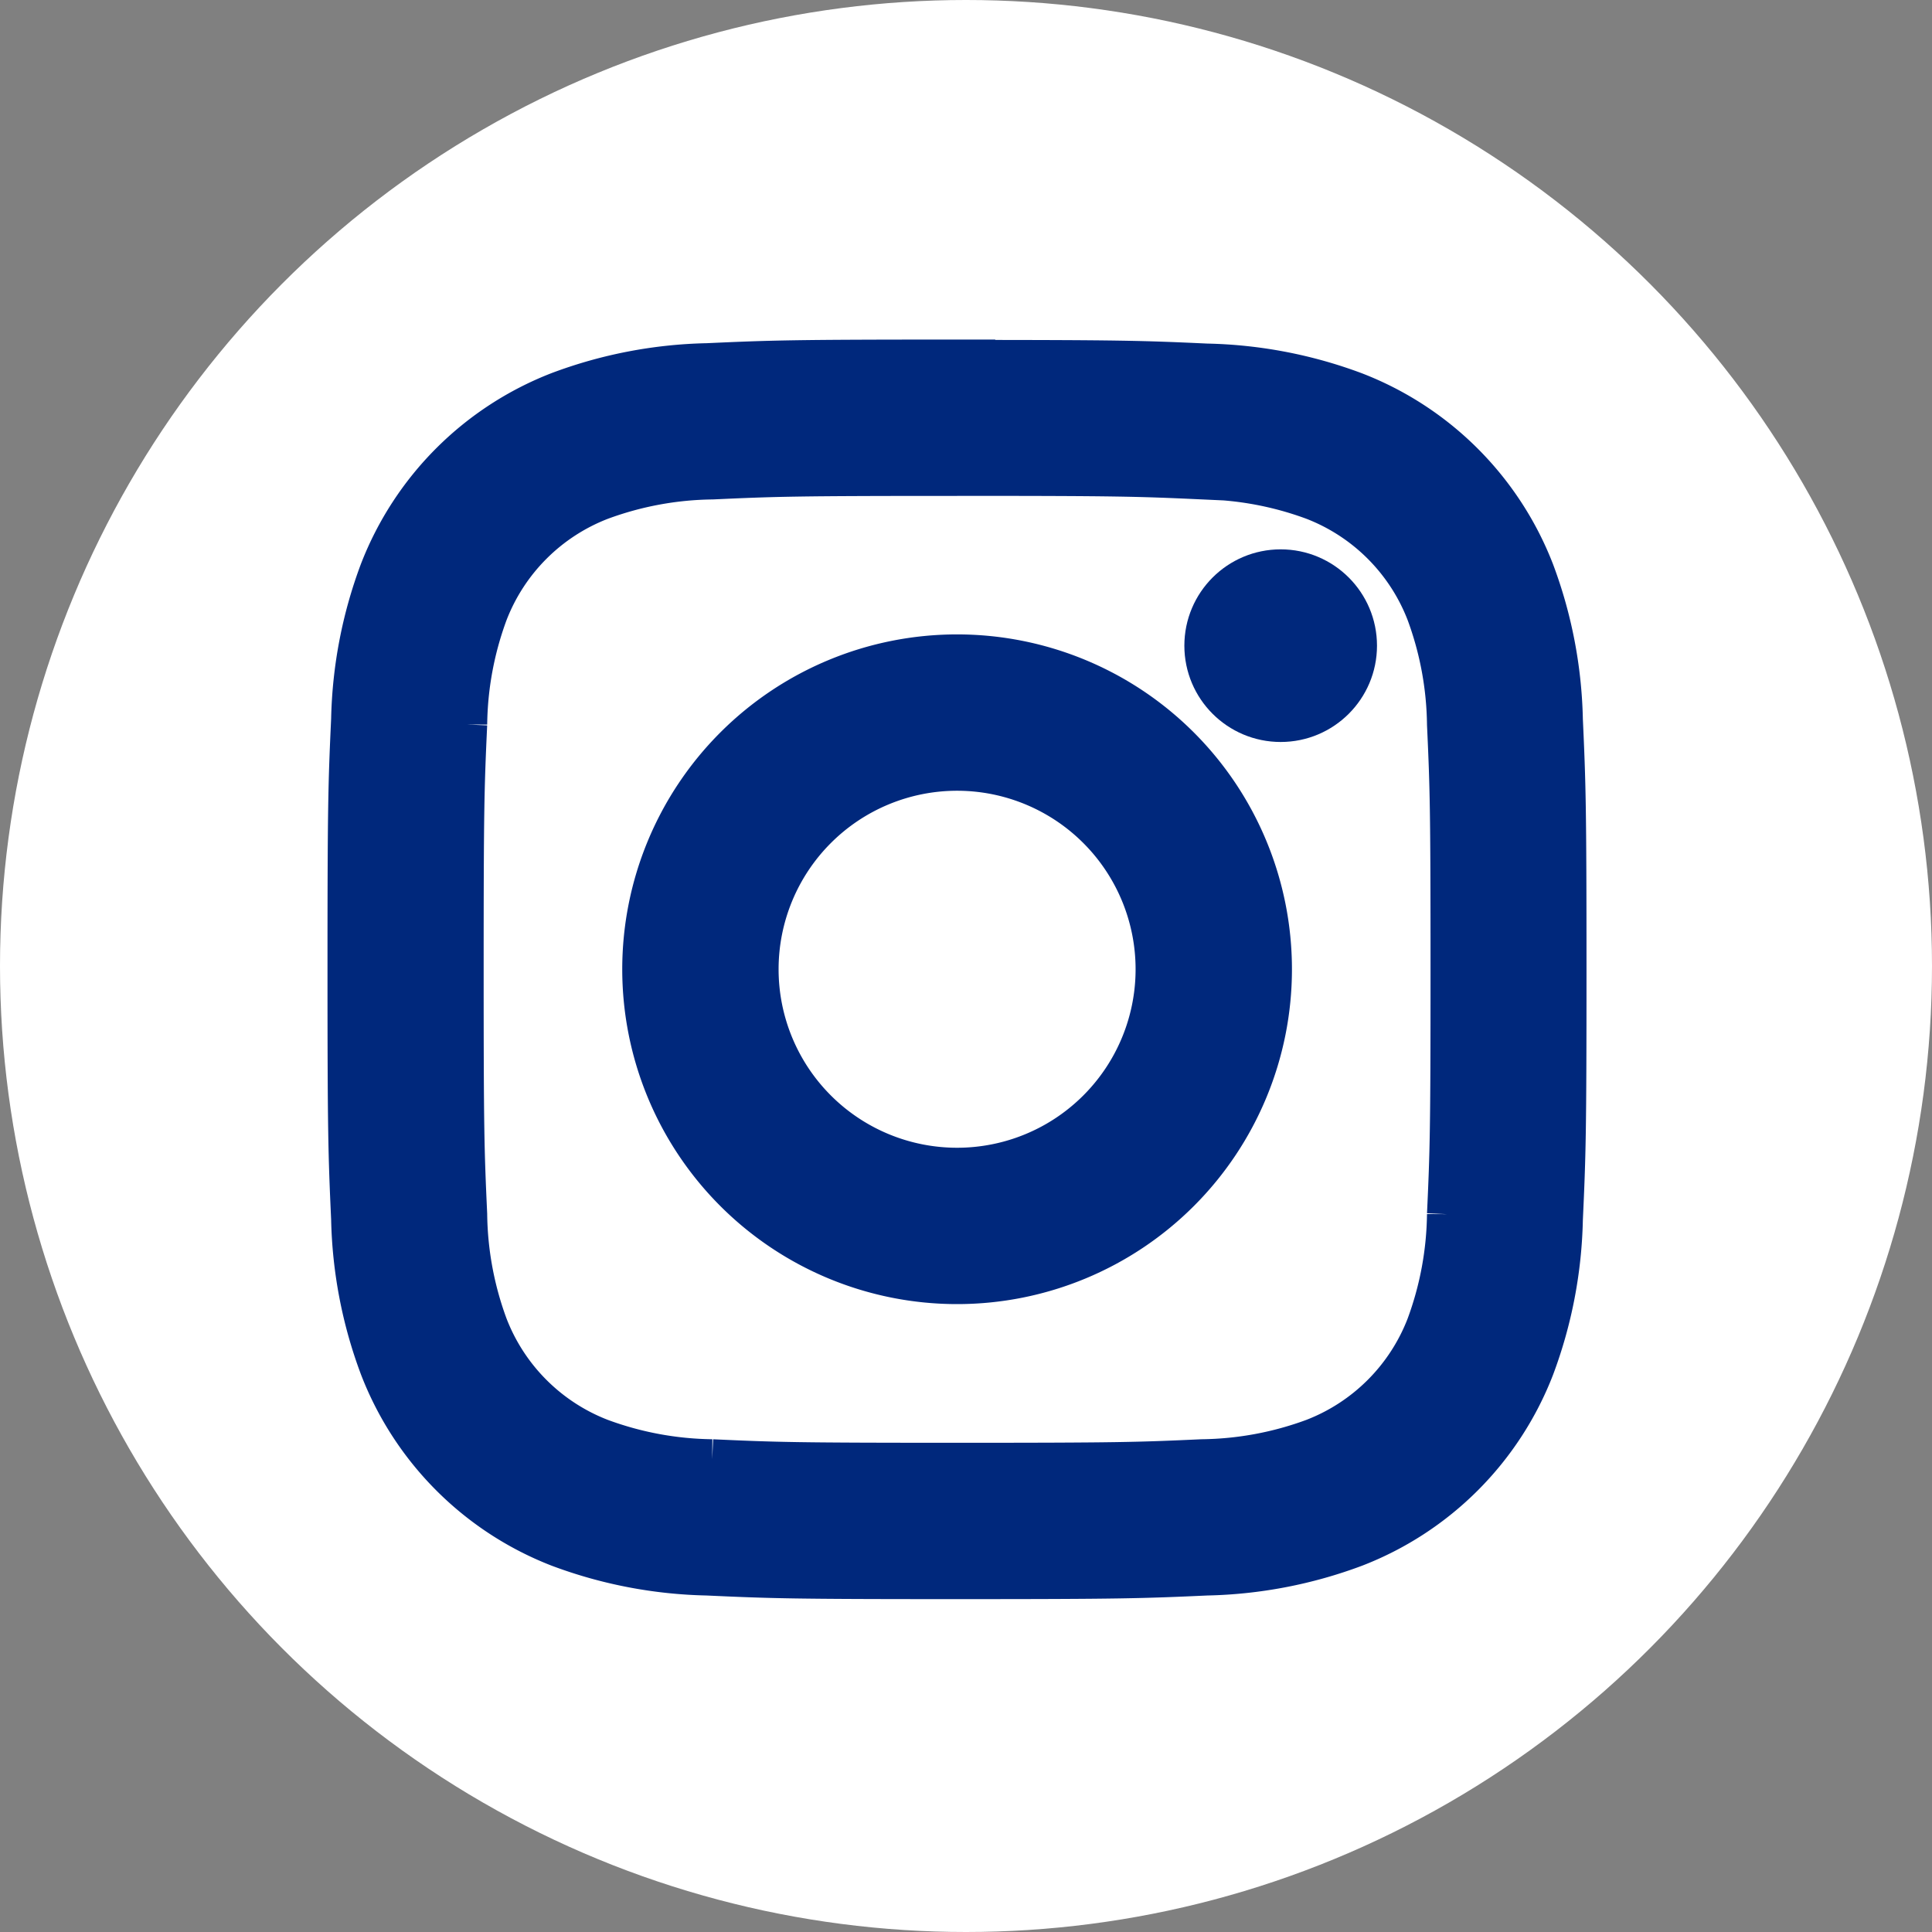
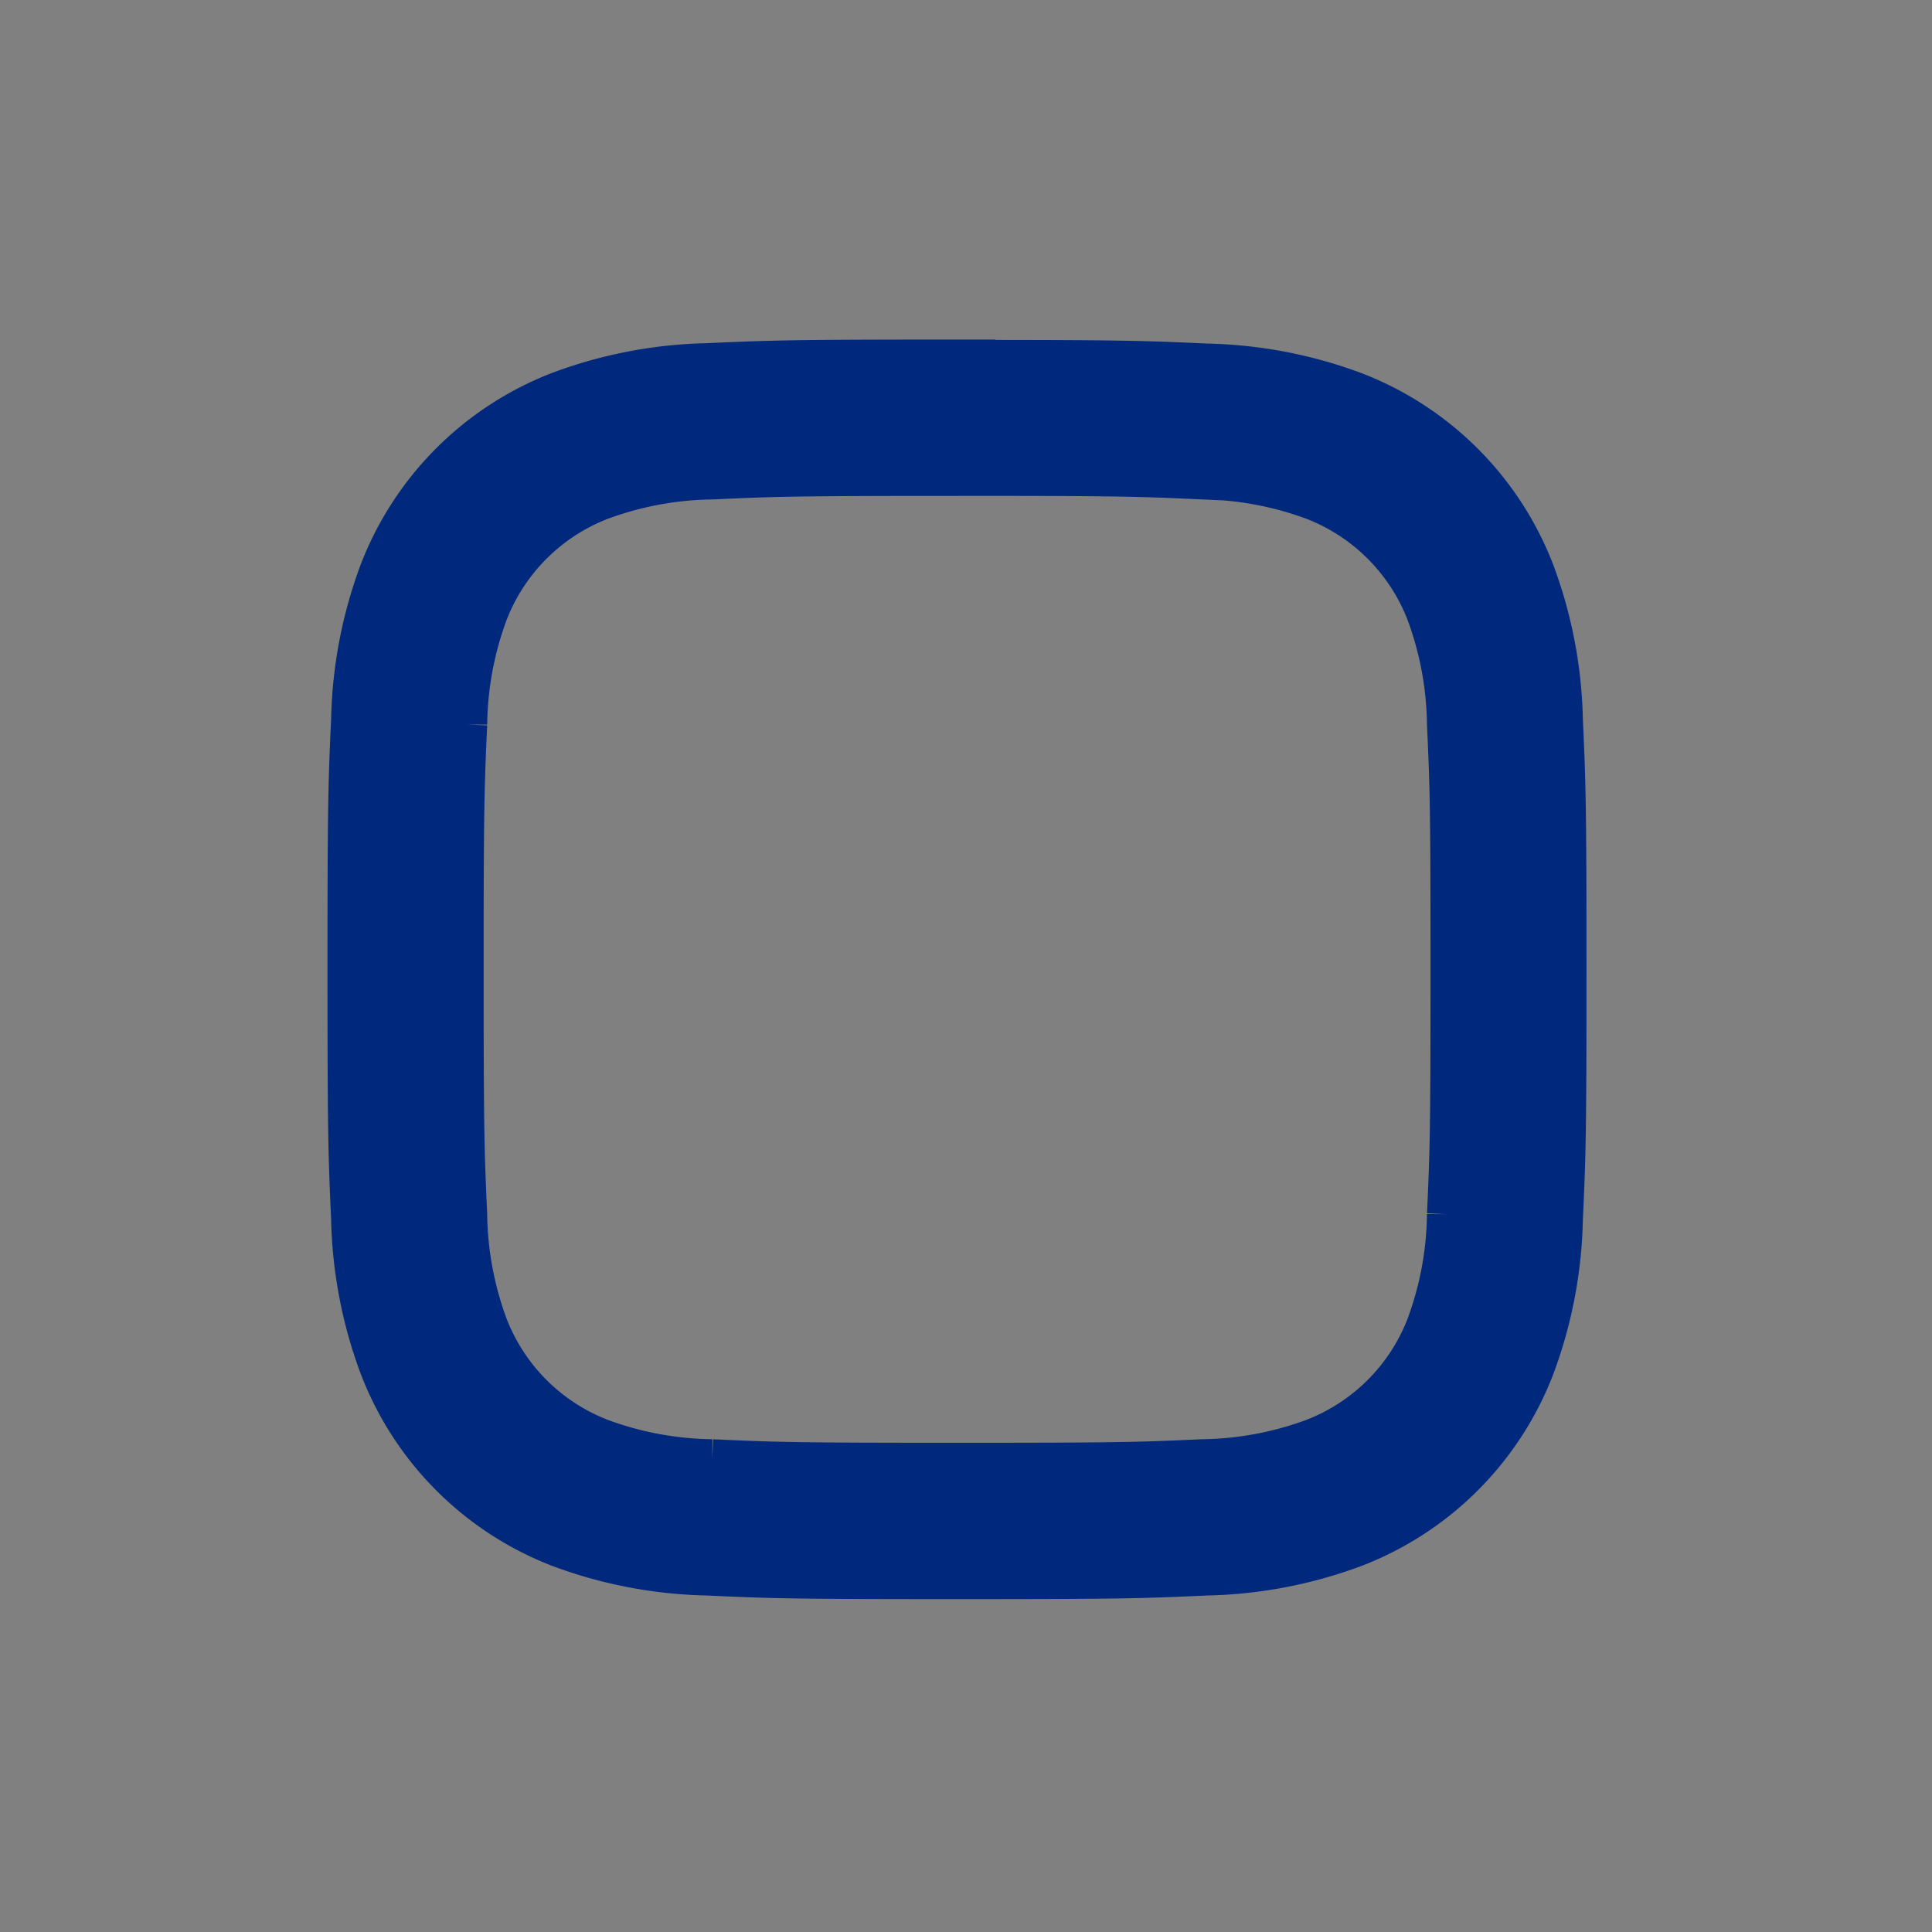
<svg xmlns="http://www.w3.org/2000/svg" width="41" height="41" viewBox="0 0 41 41">
  <rect x="0" y="0" width="41" height="41" fill="#808080" stroke="none" />
  <g id="Groupe_392" data-name="Groupe 392" transform="translate(-0.357 0.138)">
-     <circle id="Ellipse_13" data-name="Ellipse 13" cx="20.5" cy="20.5" r="20.5" transform="translate(0.357 -0.138)" fill="#fff" />
    <g id="Groupe_391" data-name="Groupe 391" transform="translate(7.804 7.567)">
      <g id="Groupe_390" data-name="Groupe 390" transform="translate(0)">
        <path id="Tracé_482" data-name="Tracé 482" d="M570.364,235.264c3.435,0,3.842.013,5.2.075a7.115,7.115,0,0,1,2.388.443,4.259,4.259,0,0,1,2.441,2.441,7.12,7.12,0,0,1,.443,2.388c.062,1.357.075,1.763.075,5.2s-.013,3.842-.075,5.2a7.12,7.12,0,0,1-.443,2.389,4.258,4.258,0,0,1-2.441,2.441,7.121,7.121,0,0,1-2.388.443c-1.356.062-1.763.075-5.2.075s-3.842-.013-5.2-.075a7.121,7.121,0,0,1-2.388-.443,4.258,4.258,0,0,1-2.441-2.441,7.116,7.116,0,0,1-.443-2.388c-.062-1.357-.075-1.763-.075-5.2s.013-3.842.075-5.2a7.116,7.116,0,0,1,.443-2.388,4.259,4.259,0,0,1,2.441-2.441,7.115,7.115,0,0,1,2.388-.443c1.357-.062,1.763-.075,5.2-.075m0-2.318c-3.494,0-3.932.015-5.3.077a9.444,9.444,0,0,0-3.122.6,6.578,6.578,0,0,0-3.762,3.762,9.446,9.446,0,0,0-.6,3.122c-.063,1.372-.077,1.81-.077,5.3s.015,3.932.077,5.3a9.446,9.446,0,0,0,.6,3.122A6.577,6.577,0,0,0,561.938,258a9.444,9.444,0,0,0,3.122.6c1.372.063,1.81.077,5.3.077s3.932-.015,5.3-.077a9.444,9.444,0,0,0,3.122-.6,6.577,6.577,0,0,0,3.762-3.762,9.443,9.443,0,0,0,.6-3.122c.063-1.372.077-1.81.077-5.3s-.015-3.932-.077-5.3a9.443,9.443,0,0,0-.6-3.122,6.578,6.578,0,0,0-3.762-3.762,9.444,9.444,0,0,0-3.122-.6c-1.372-.063-1.81-.077-5.3-.077Z" transform="translate(-557.5 -232.946)" fill="rgb(0,40,124)" stroke="rgb(0,40,124)" stroke-width="1" />
-         <path id="Tracé_483" data-name="Tracé 483" d="M584.782,253.622a6.606,6.606,0,1,0,6.606,6.606A6.606,6.606,0,0,0,584.782,253.622Zm0,10.894a4.288,4.288,0,1,1,4.288-4.288A4.288,4.288,0,0,1,584.782,264.516Z" transform="translate(-571.918 -247.364)" fill="rgb(0,40,124)" stroke="rgb(0,40,124)" stroke-width="1" />
-         <ellipse id="Ellipse_14" data-name="Ellipse 14" cx="1.544" cy="1.544" rx="1.544" ry="1.544" transform="translate(18.187 4.453)" fill="rgb(0,40,124)" stroke="rgb(0,40,124)" stroke-width="1" />
      </g>
    </g>
  </g>
</svg>